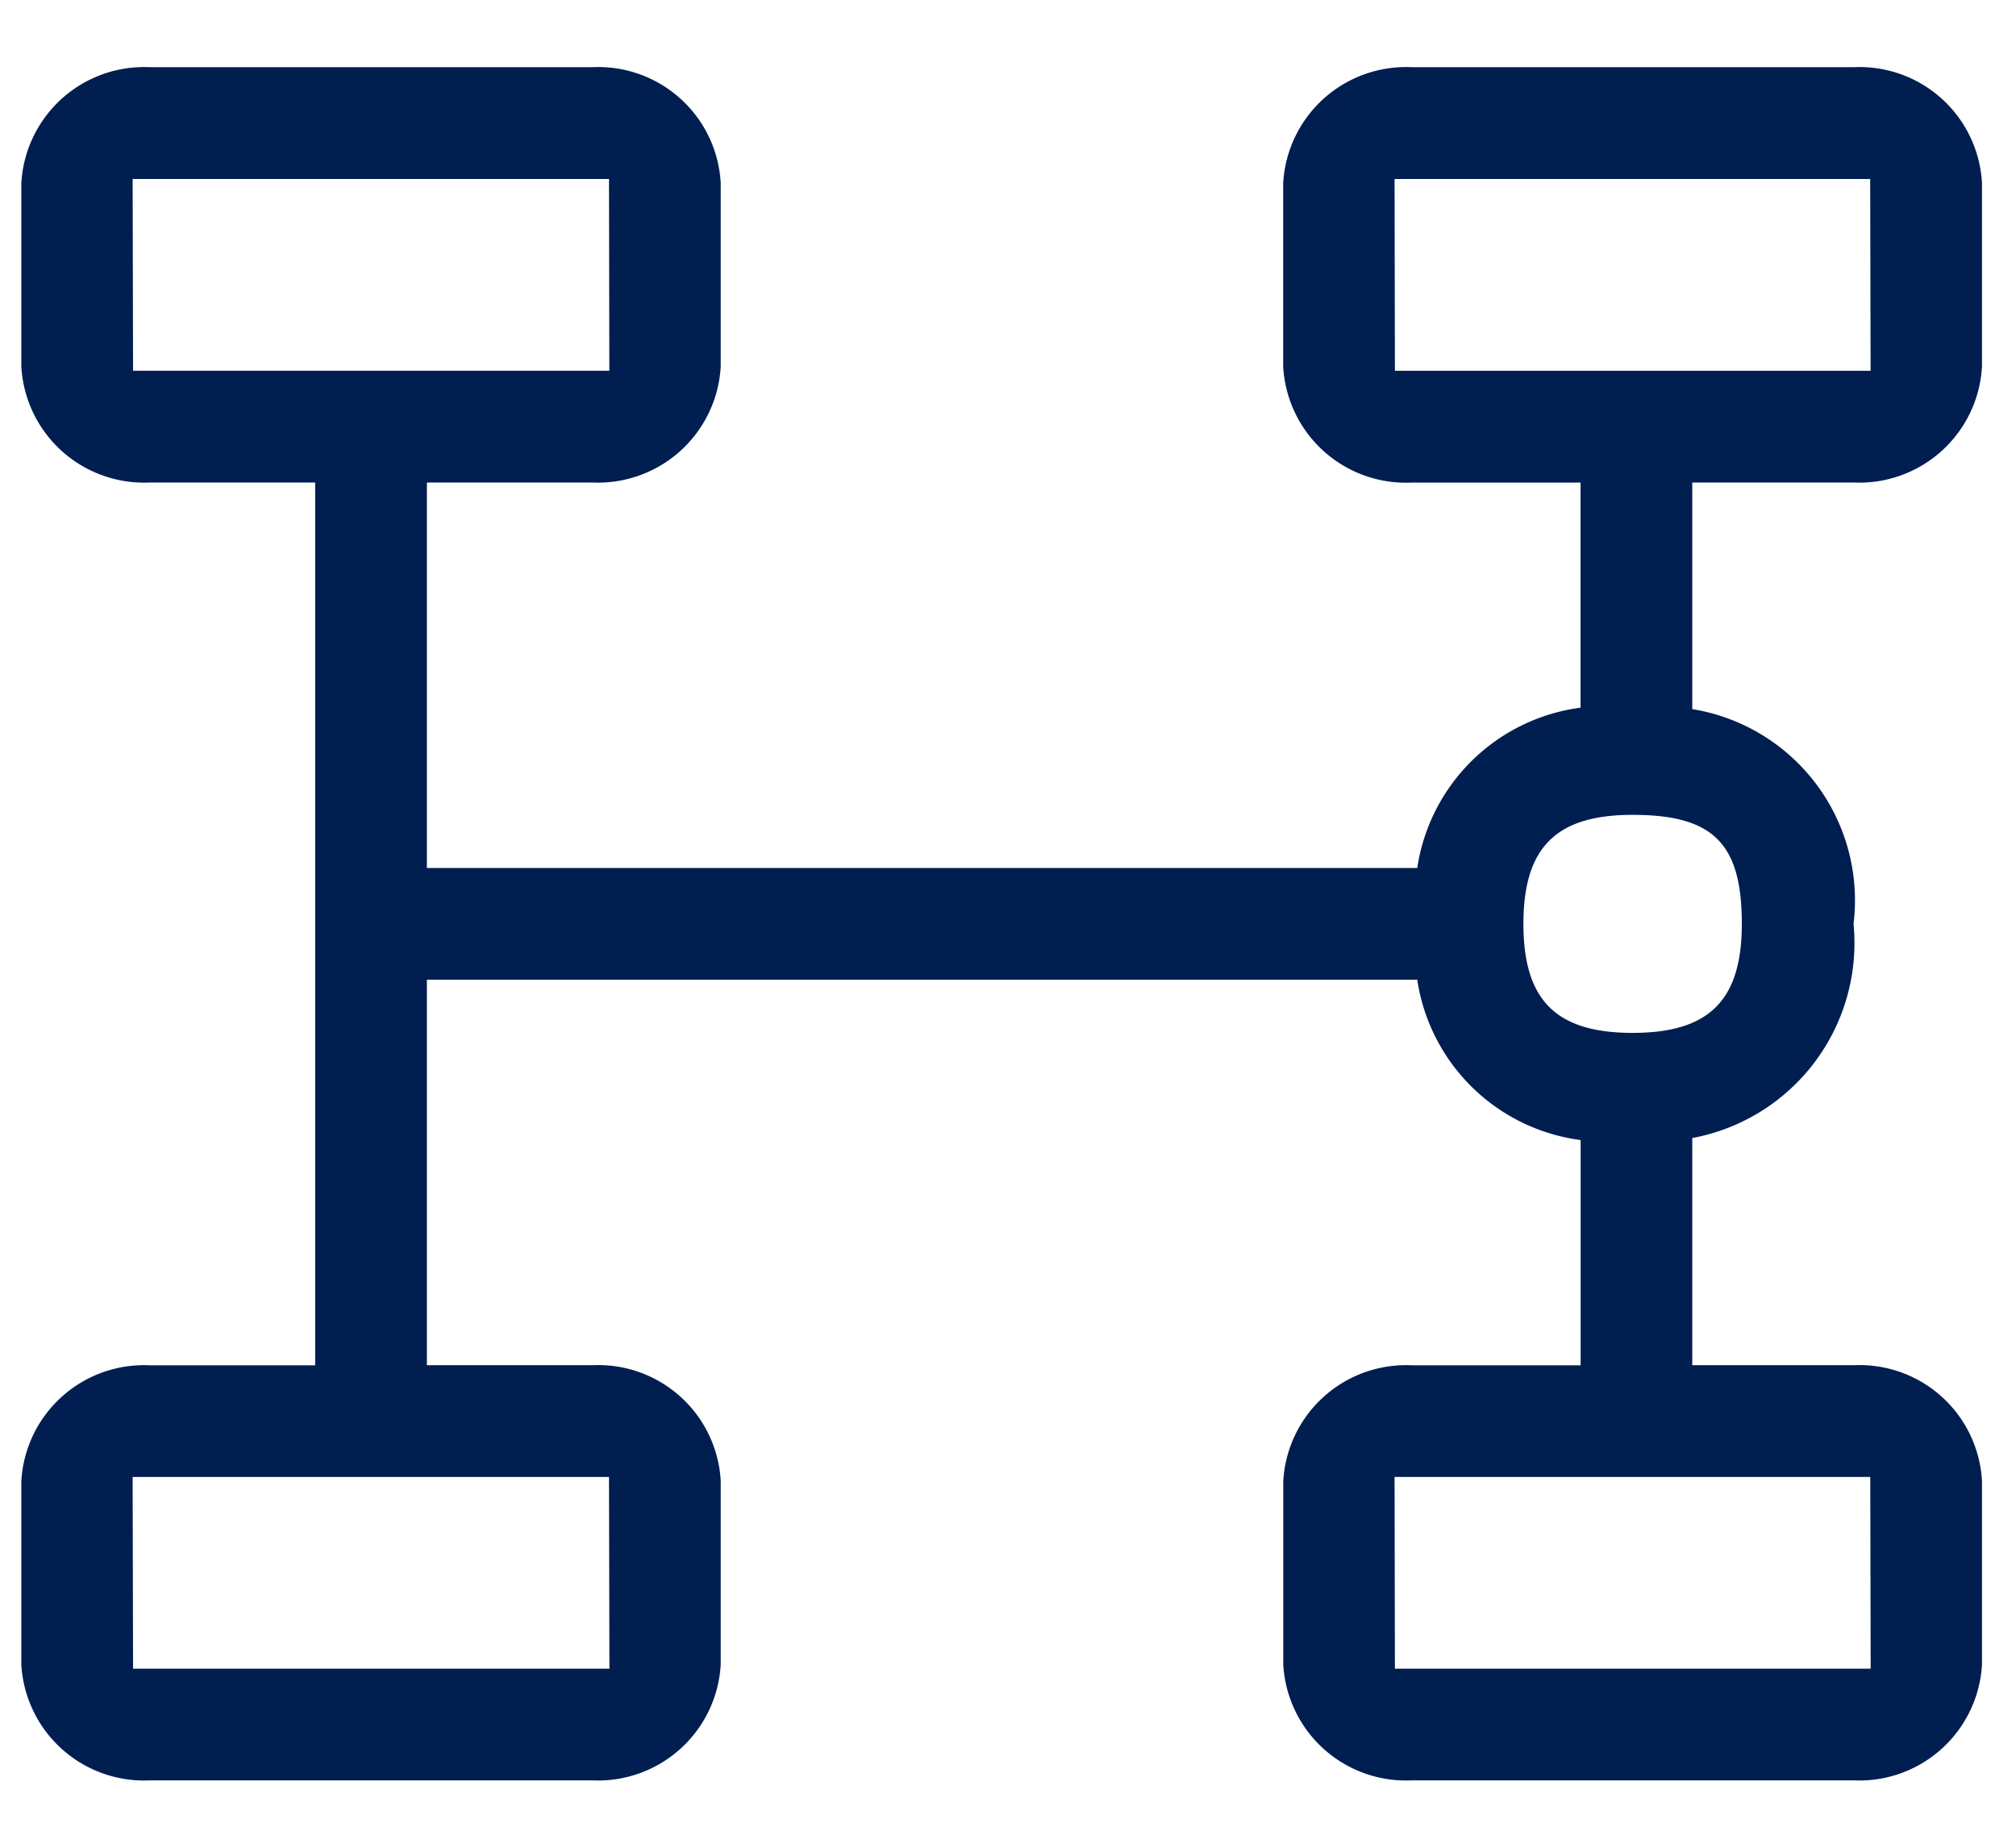
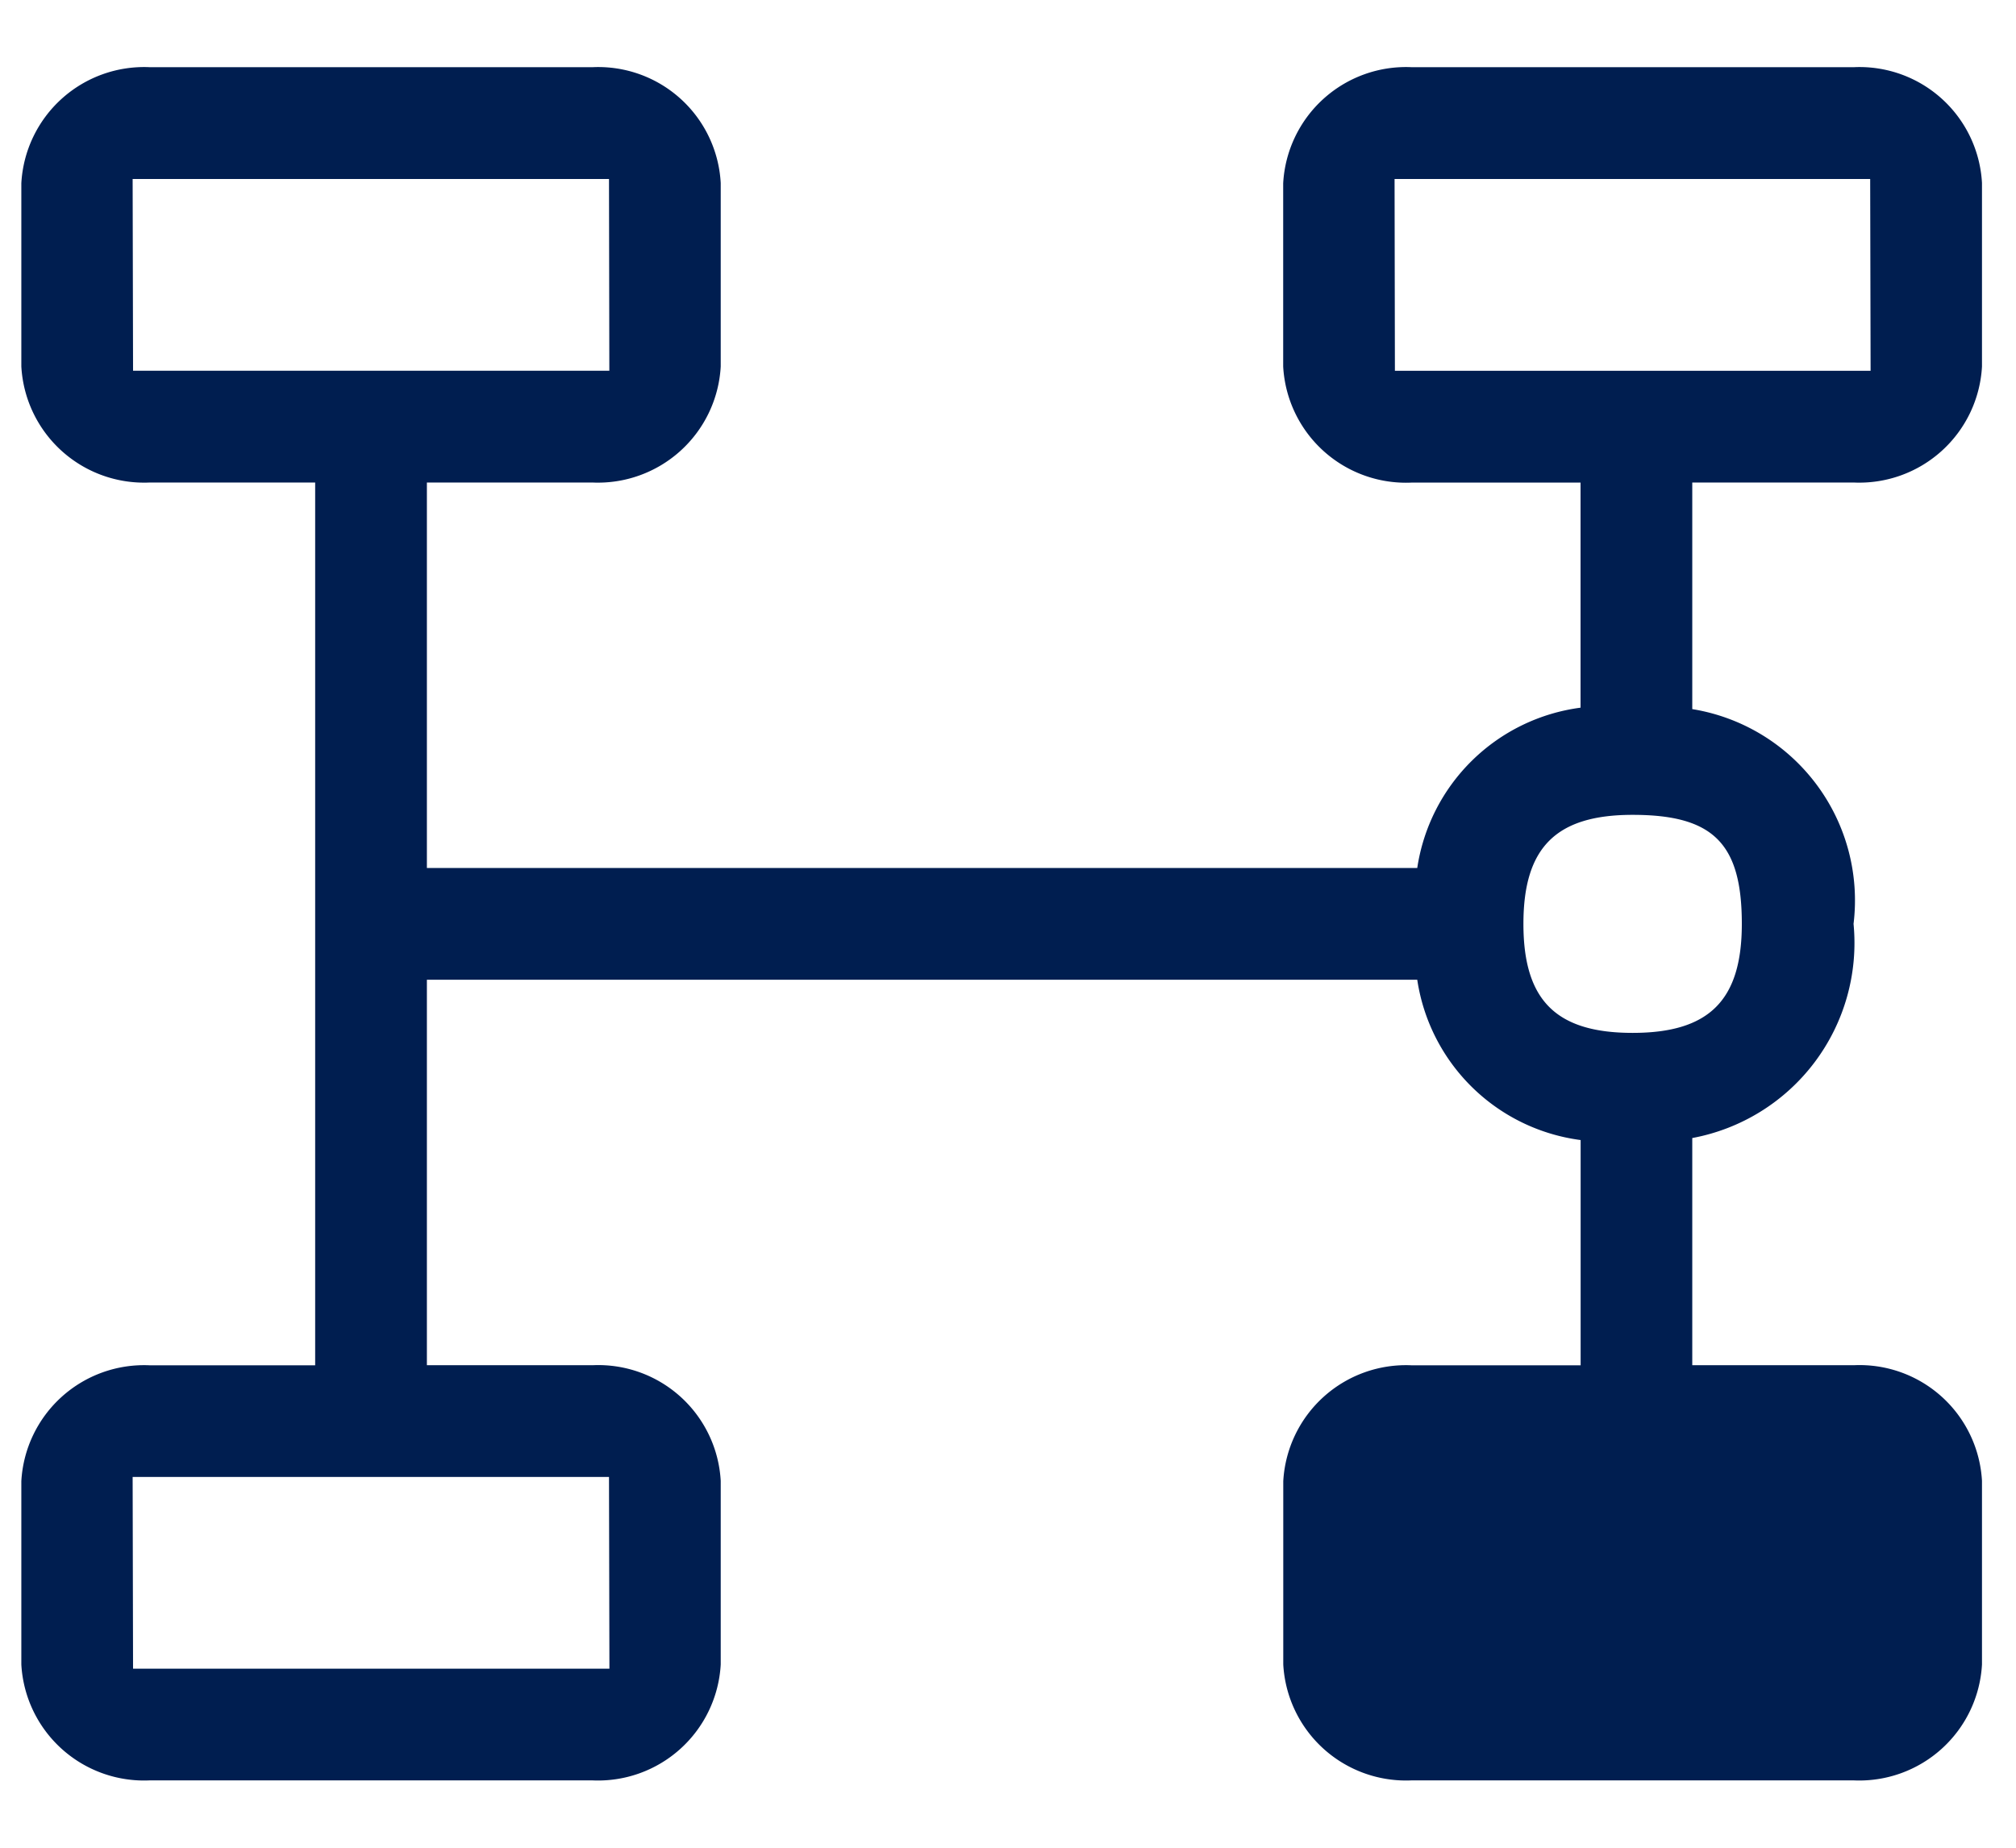
<svg xmlns="http://www.w3.org/2000/svg" viewBox="0 0 24 22" fill="#001e50">
-   <path fill-rule="evenodd" clip-rule="evenodd" d="M23.595 4.364a1.463 1.463 0 01-1.53 1.381h-1.919v2.698A2.307 2.307 0 0122.066 11a2.362 2.362 0 01-1.92 2.55v2.705h1.923a1.46 1.46 0 011.526 1.377v2.186a1.463 1.463 0 01-1.53 1.38h-5.258a1.463 1.463 0 01-1.53-1.38v-2.182a1.463 1.463 0 011.53-1.38h2.01v-2.682a2.264 2.264 0 01-1.945-1.909H5.082v4.59h1.972a1.46 1.46 0 011.526 1.377v2.186a1.463 1.463 0 01-1.531 1.38H1.785a1.463 1.463 0 01-1.531-1.38v-2.182a1.463 1.463 0 011.53-1.38h1.968V5.745H1.785A1.464 1.464 0 01.254 4.362v-2.18A1.464 1.464 0 011.784.8h5.27A1.46 1.46 0 018.58 2.179v2.185a1.464 1.464 0 01-1.53 1.381H5.082v4.59h11.79a2.264 2.264 0 011.944-1.909v-2.68h-2.01a1.464 1.464 0 01-1.53-1.383v-2.18A1.464 1.464 0 0116.806.8h5.263a1.46 1.46 0 011.526 1.378v2.185zM1.579 2.13l.005 2.284h5.67L7.25 2.131H1.58zM7.25 17.585l.005 2.283H1.584l-.005-2.283H7.25zm15.02 2.283l-.005-2.283h-5.663l.004 2.283h5.663zM20.736 11c0 .91-.388 1.298-1.3 1.298s-1.3-.388-1.3-1.298.388-1.298 1.3-1.298c.96 0 1.3.34 1.3 1.298zm-4.13-6.585h5.663l-.005-2.284h-5.662l.004 2.284z" />
+   <path fill-rule="evenodd" clip-rule="evenodd" d="M23.595 4.364a1.463 1.463 0 01-1.53 1.381h-1.919v2.698A2.307 2.307 0 0122.066 11a2.362 2.362 0 01-1.92 2.55v2.705h1.923a1.46 1.46 0 011.526 1.377v2.186a1.463 1.463 0 01-1.53 1.38h-5.258a1.463 1.463 0 01-1.53-1.38v-2.182a1.463 1.463 0 011.53-1.38h2.01v-2.682a2.264 2.264 0 01-1.945-1.909H5.082v4.59h1.972a1.46 1.46 0 011.526 1.377v2.186a1.463 1.463 0 01-1.531 1.38H1.785a1.463 1.463 0 01-1.531-1.38v-2.182a1.463 1.463 0 011.53-1.38h1.968V5.745H1.785A1.464 1.464 0 01.254 4.362v-2.18A1.464 1.464 0 011.784.8h5.27A1.46 1.46 0 018.58 2.179v2.185a1.464 1.464 0 01-1.53 1.381H5.082v4.59h11.79a2.264 2.264 0 011.944-1.909v-2.68h-2.01a1.464 1.464 0 01-1.53-1.383v-2.18A1.464 1.464 0 0116.806.8h5.263a1.46 1.46 0 011.526 1.378v2.185zM1.579 2.13l.005 2.284h5.67L7.25 2.131H1.58zM7.25 17.585l.005 2.283H1.584l-.005-2.283H7.25zm15.02 2.283l-.005-2.283h-5.663h5.663zM20.736 11c0 .91-.388 1.298-1.3 1.298s-1.3-.388-1.3-1.298.388-1.298 1.3-1.298c.96 0 1.3.34 1.3 1.298zm-4.13-6.585h5.663l-.005-2.284h-5.662l.004 2.284z" />
</svg>